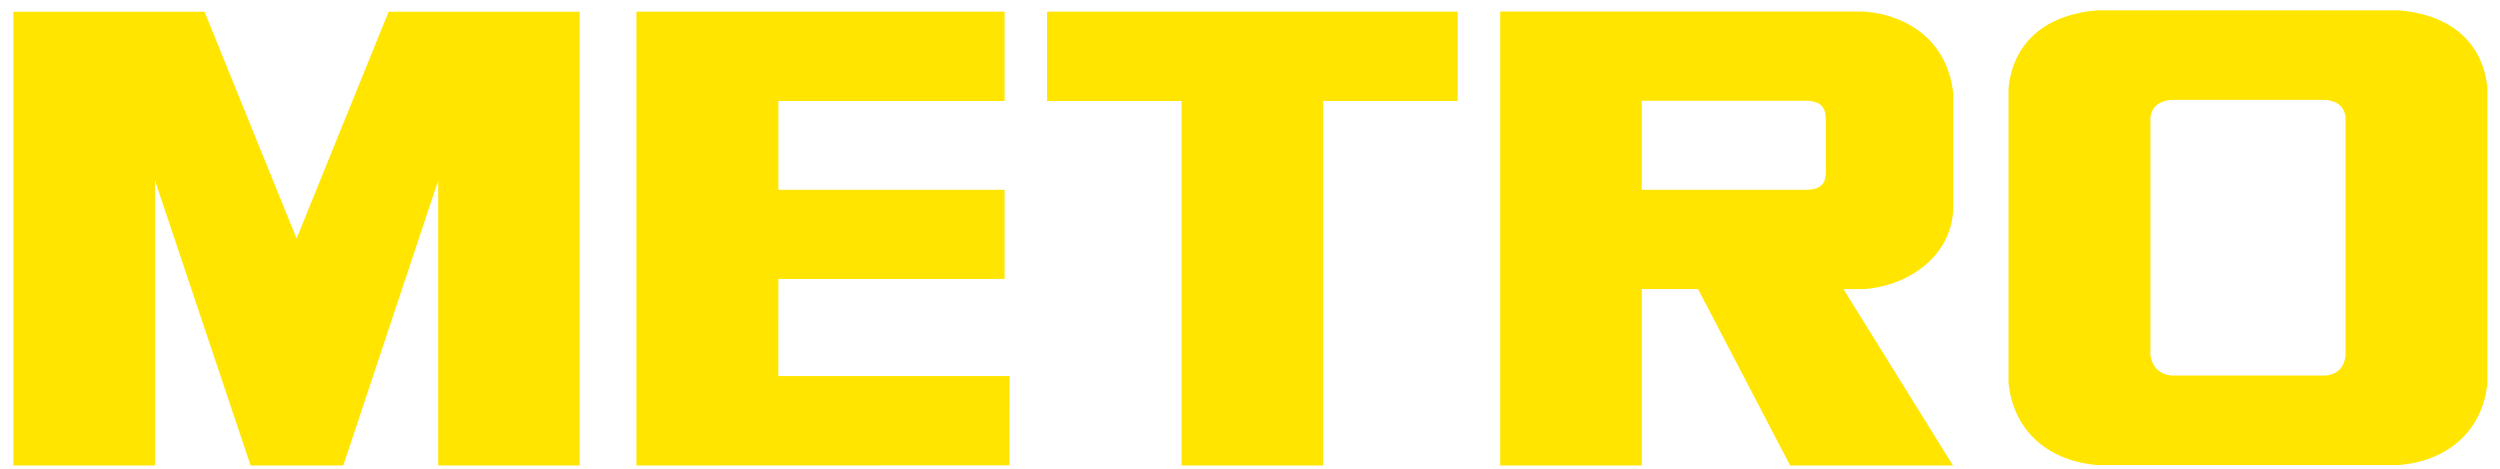
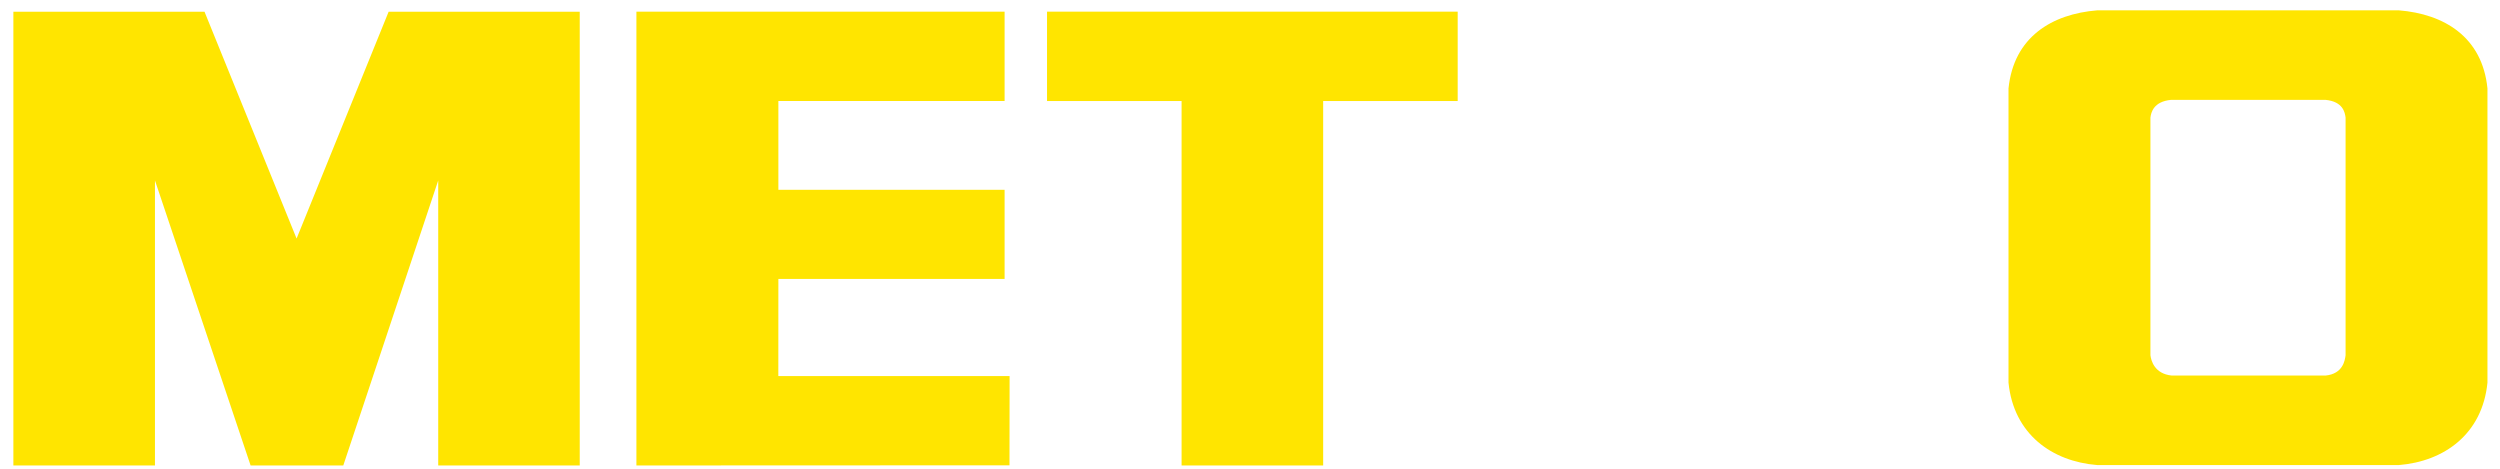
<svg xmlns="http://www.w3.org/2000/svg" width="112" height="21" viewBox="0 0 112 21" fill="none">
  <path fill-rule="evenodd" clip-rule="evenodd" d="M13.287 10.687L9.162 0.525H0.599V20.853H6.942V8.083L11.227 20.853H15.379L19.632 8.083V20.853H25.972V0.525H17.411L13.287 10.687Z" fill="#FFE500" />
-   <path fill-rule="evenodd" clip-rule="evenodd" d="M83.525 0.518H67.208V20.853H73.551V12.949H76.073L80.198 20.853H87.493L82.585 12.949H83.554C85.531 12.789 87.507 11.441 87.507 9.228V4.209C87.276 1.916 85.559 0.681 83.523 0.518H83.525ZM81.797 7.676C81.797 8.115 81.689 8.502 80.899 8.502H73.551V4.513H80.91C81.804 4.513 81.797 5.098 81.797 5.465V7.676Z" fill="#FFE500" />
  <path fill-rule="evenodd" clip-rule="evenodd" d="M34.871 12.495H45.006V8.504H34.871V4.526H45.006V0.522H28.511V20.853L45.225 20.846L45.23 16.849H34.869L34.871 12.495Z" fill="#FFE500" />
  <path fill-rule="evenodd" clip-rule="evenodd" d="M46.907 4.526H52.935V20.853H59.278V4.526H65.304V0.522H46.907V4.526Z" fill="#FFE500" />
  <path fill-rule="evenodd" clip-rule="evenodd" d="M107.468 0.463H93.957C91.928 0.626 90.215 1.657 89.981 3.963V17.142C90.213 19.451 91.928 20.672 93.957 20.835H107.468C109.498 20.67 111.21 19.449 111.438 17.142V3.963C111.21 1.657 109.498 0.626 107.468 0.463ZM105.082 15.914C105.052 16.145 104.967 16.747 104.184 16.825H97.296C96.512 16.747 96.369 16.145 96.339 15.914V5.269C96.367 5.039 96.478 4.55 97.261 4.474H104.186C104.969 4.552 105.052 5.039 105.082 5.269V15.914Z" fill="#FFE500" />
</svg>